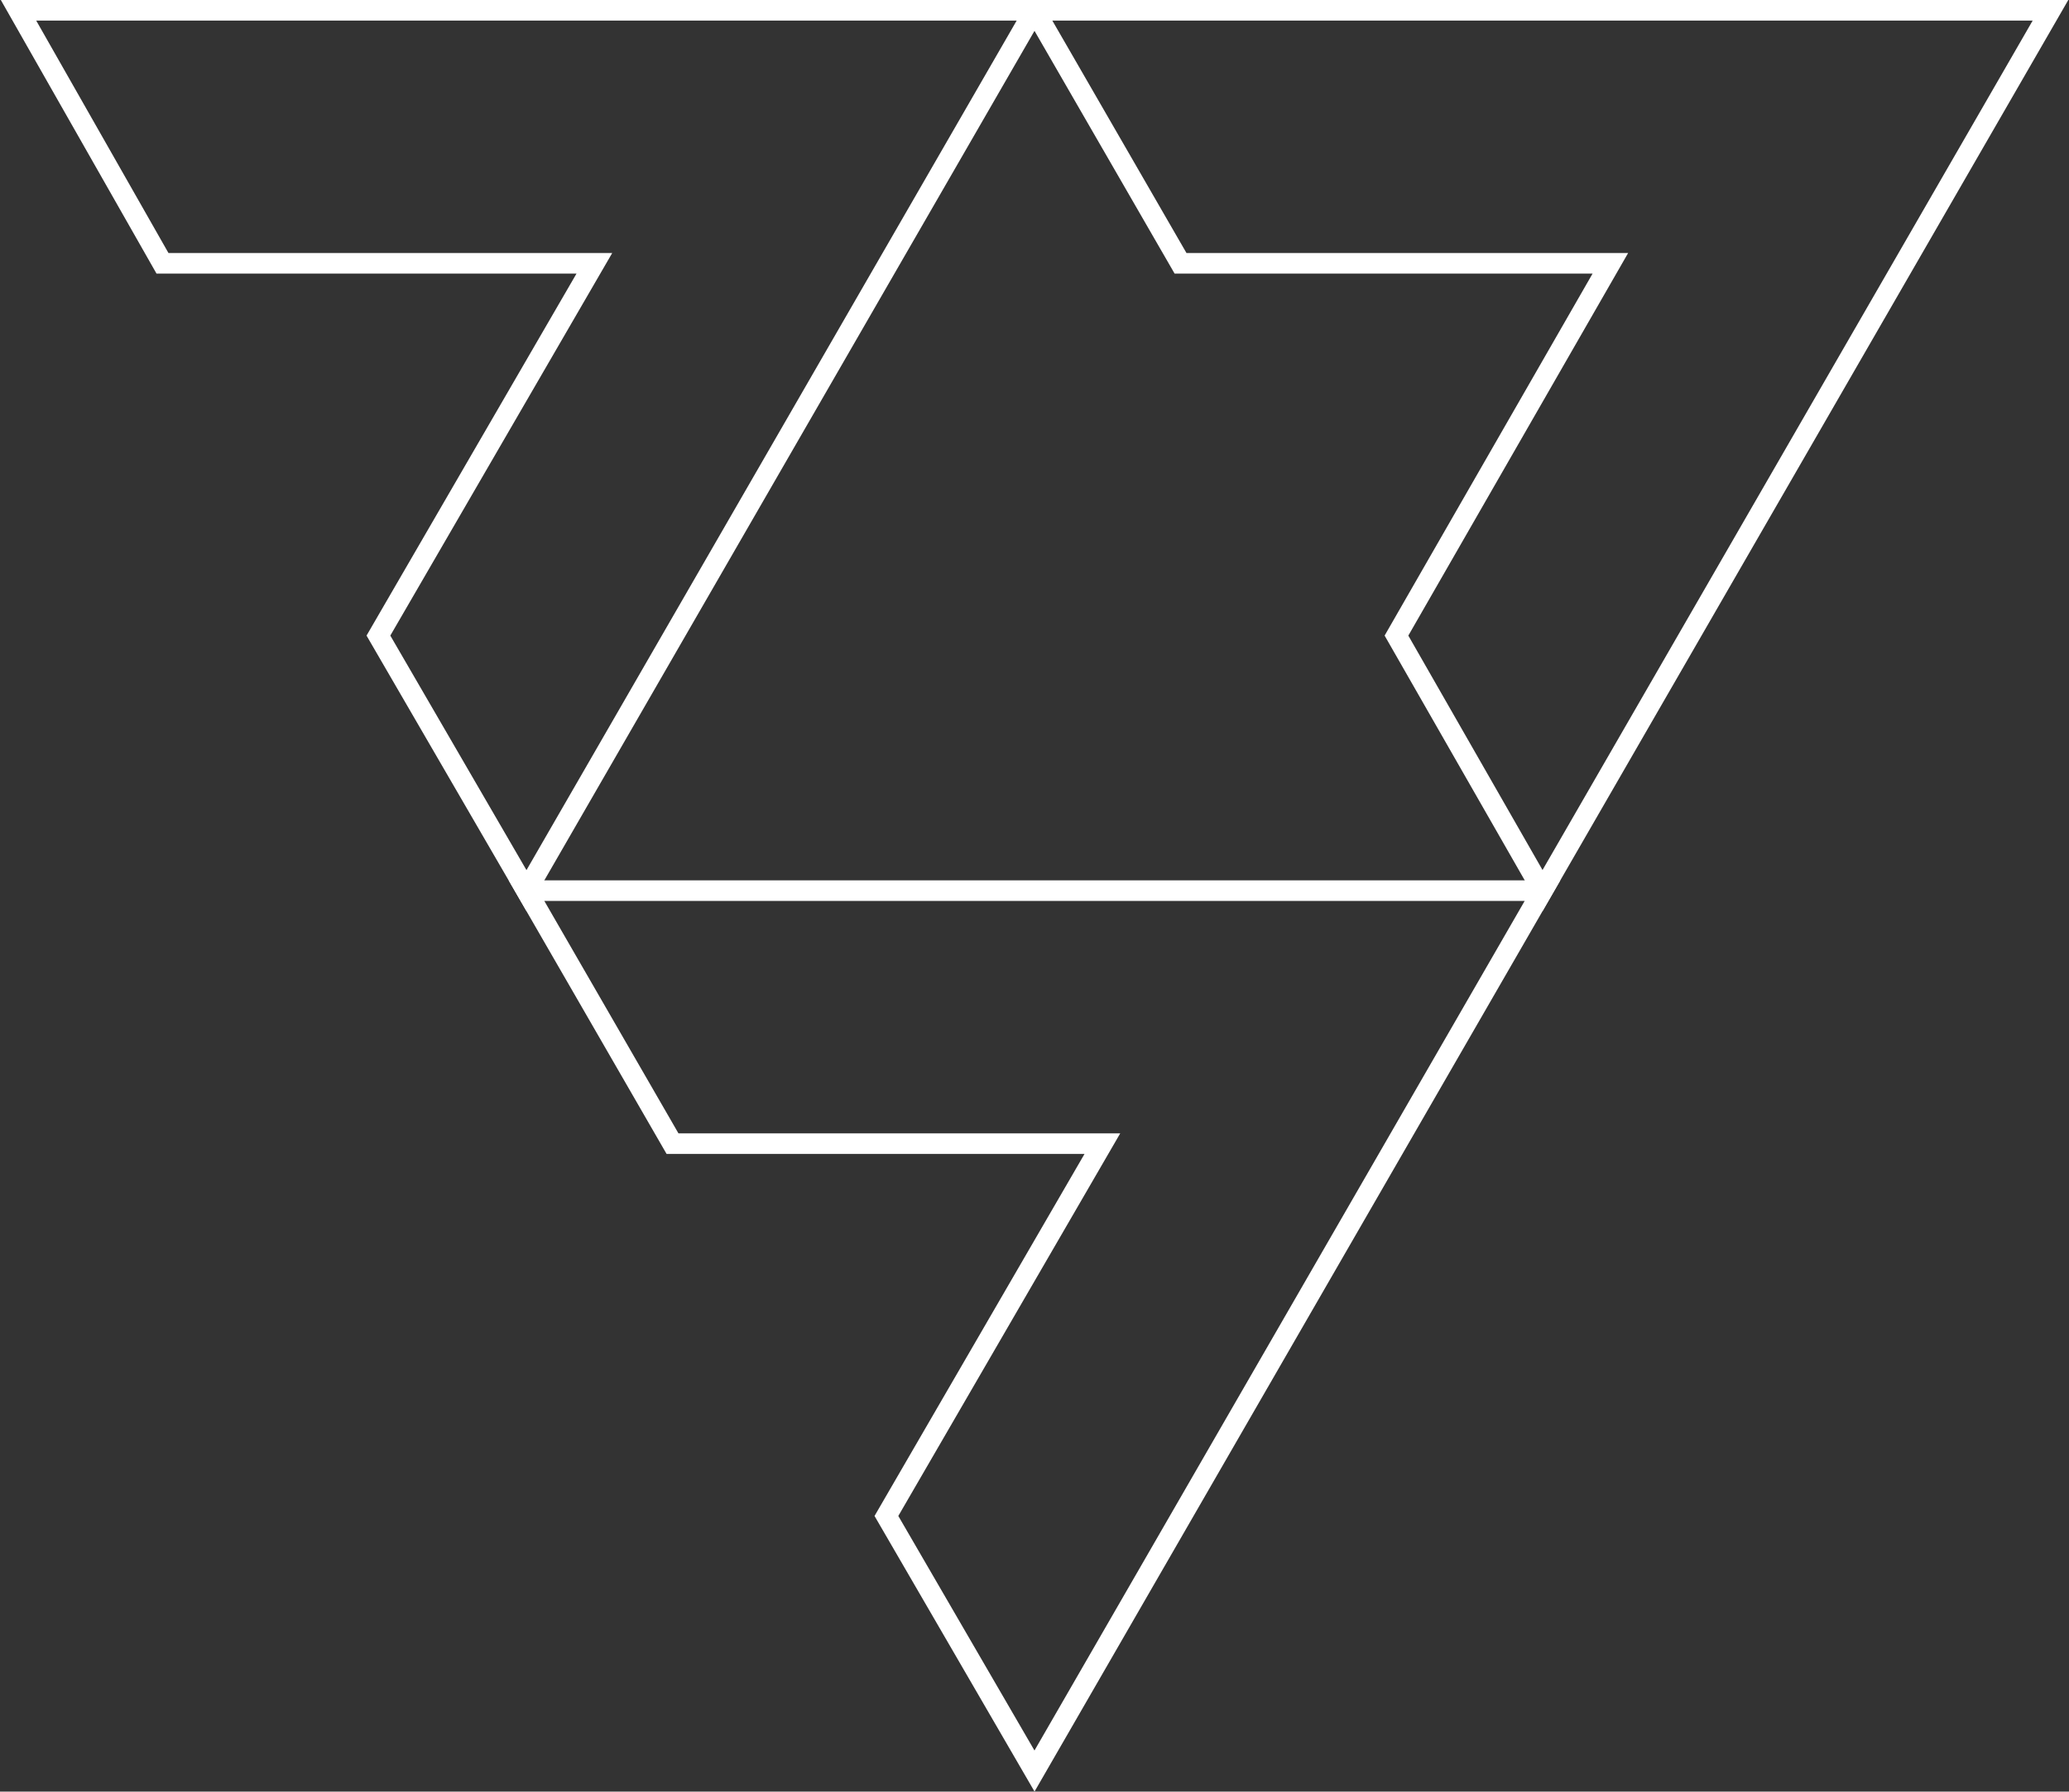
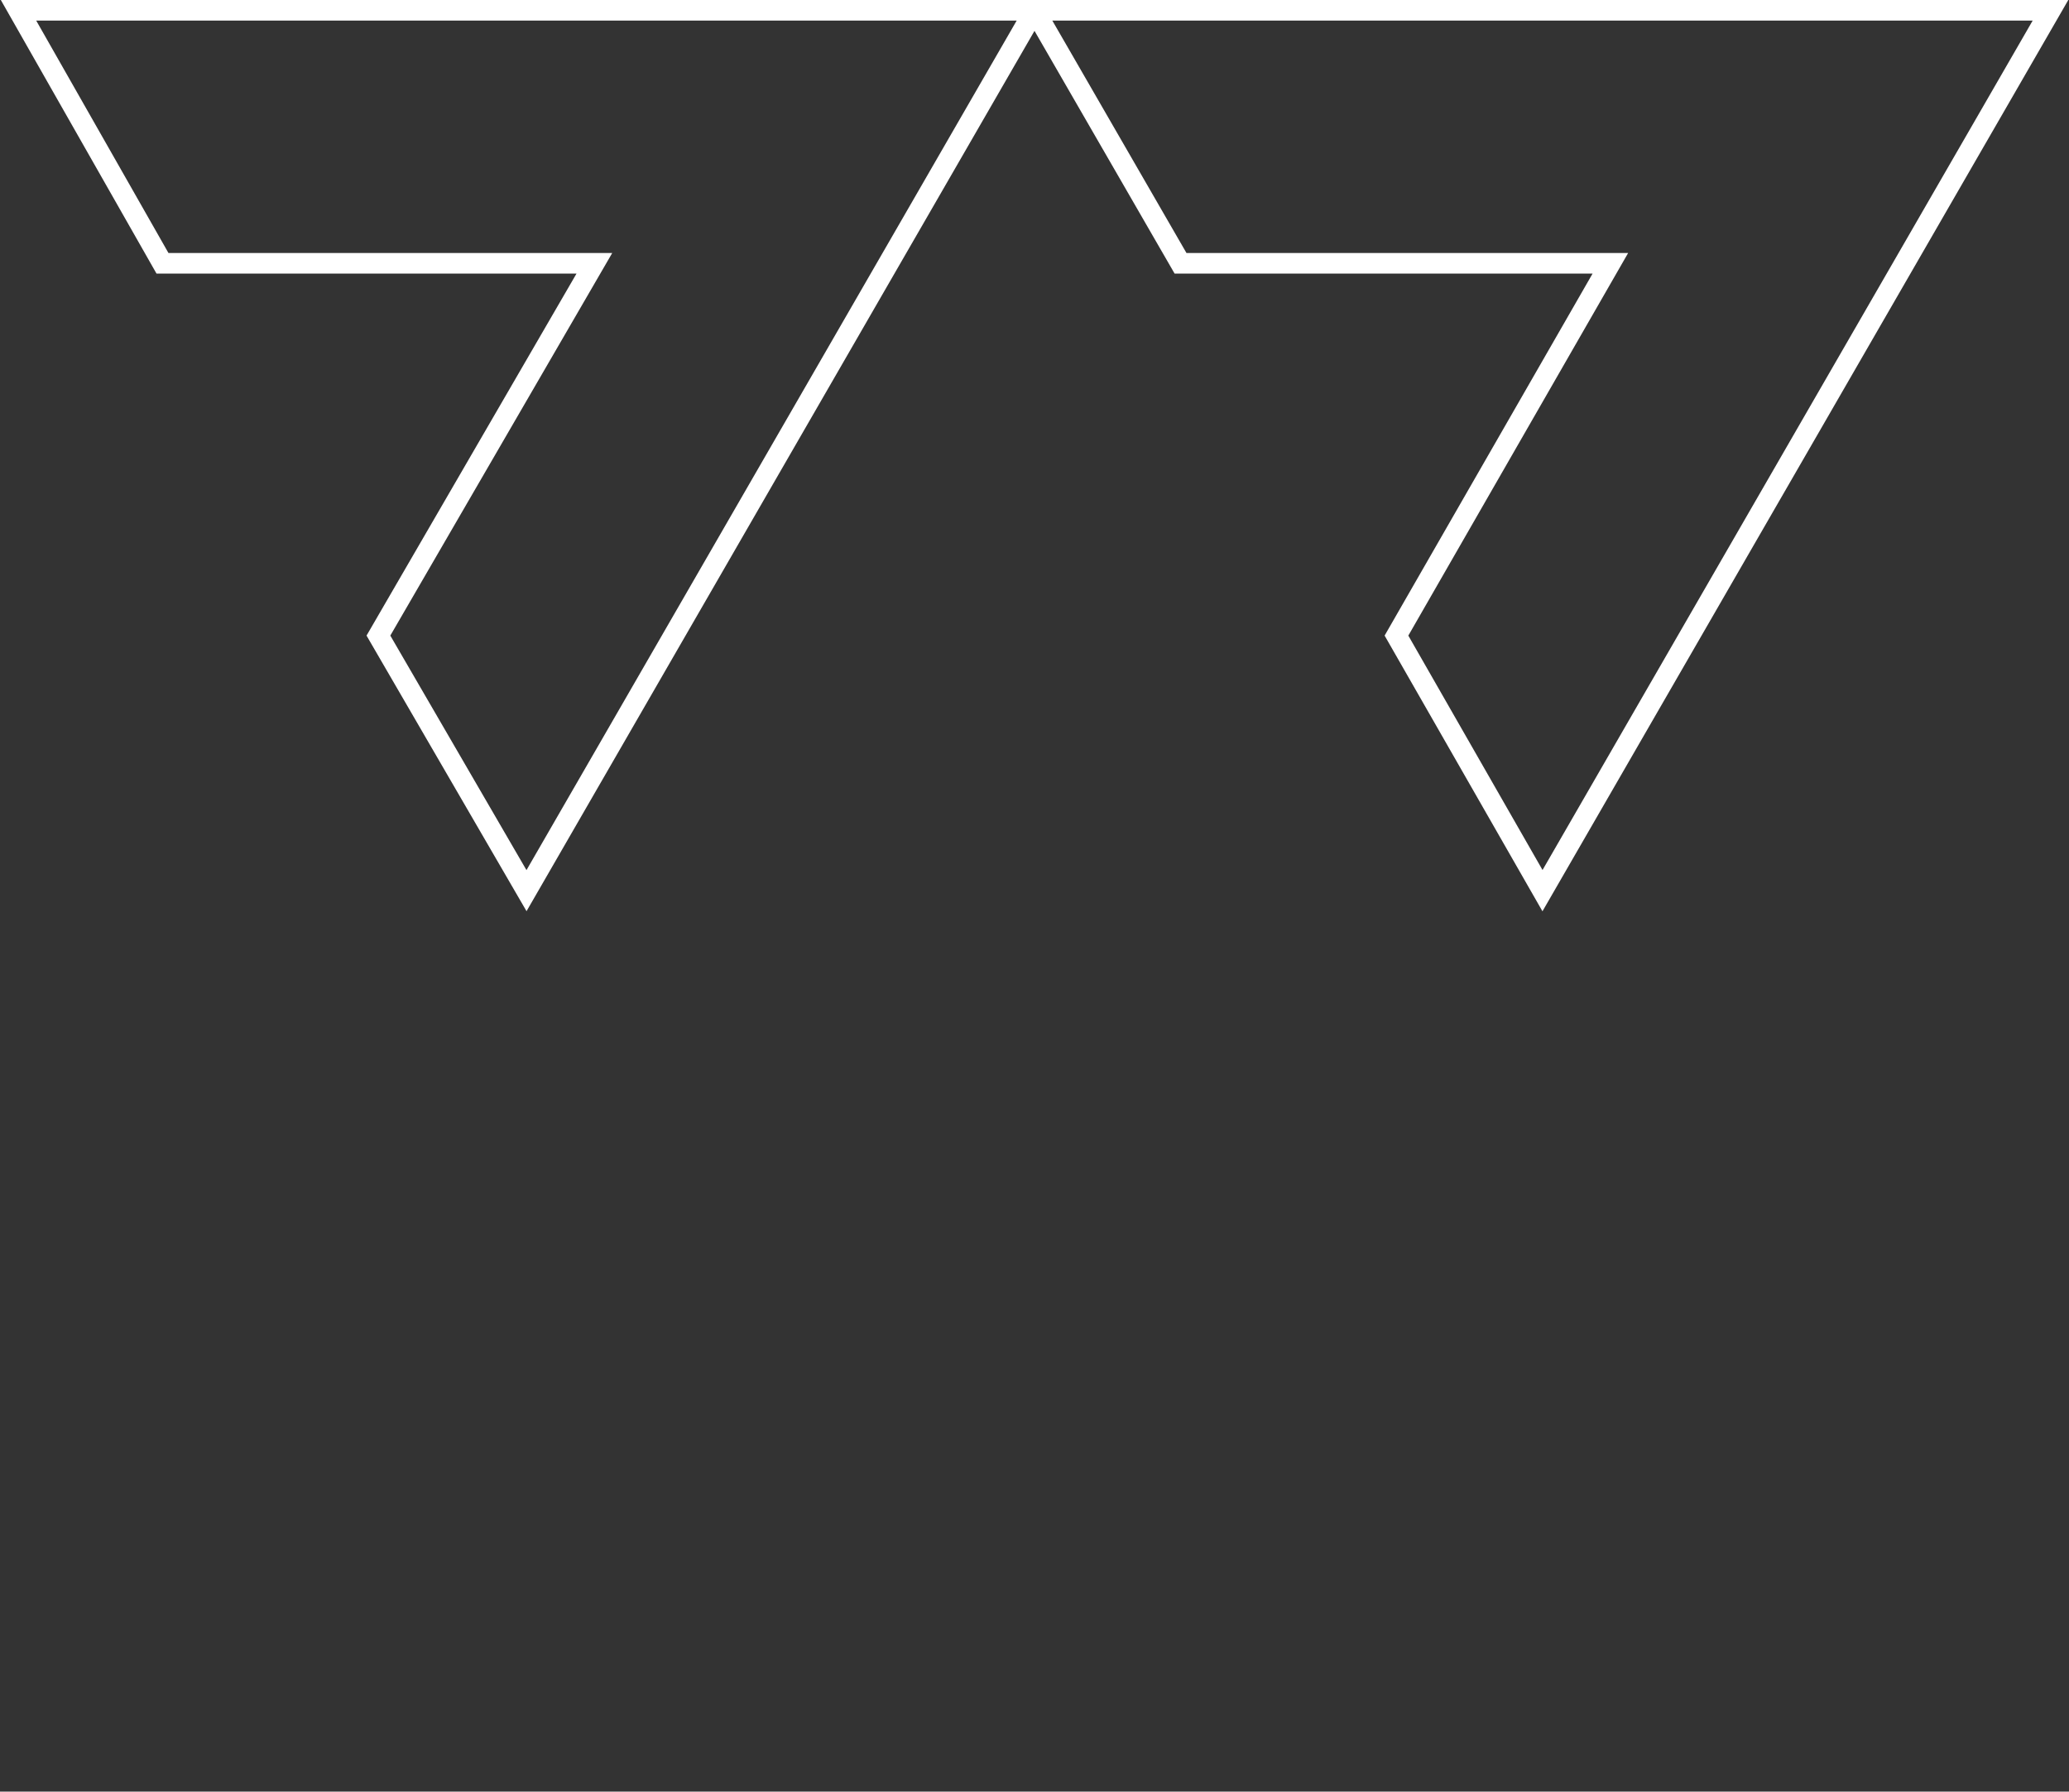
<svg xmlns="http://www.w3.org/2000/svg" viewBox="0 0 100.6 87.1" fill="none" stroke="#fff" stroke-miterlimit="10">
  <rect x="0" y="0" width="100.6" height="87.1" fill="#333333" stroke="none" />
  <path d="M.9.5l7 12.3h21L18.4 30.9l7.2 12.4L50.3.5z" />
-   <path d="M25.6 43.3l7.1 12.3h20.9L43.1 73.7l7.2 12.4L75 43.3z" />
  <path d="M50.3.5l7.1 12.3h20.9L67.9 30.9 75 43.3 99.7.5z" />
</svg>